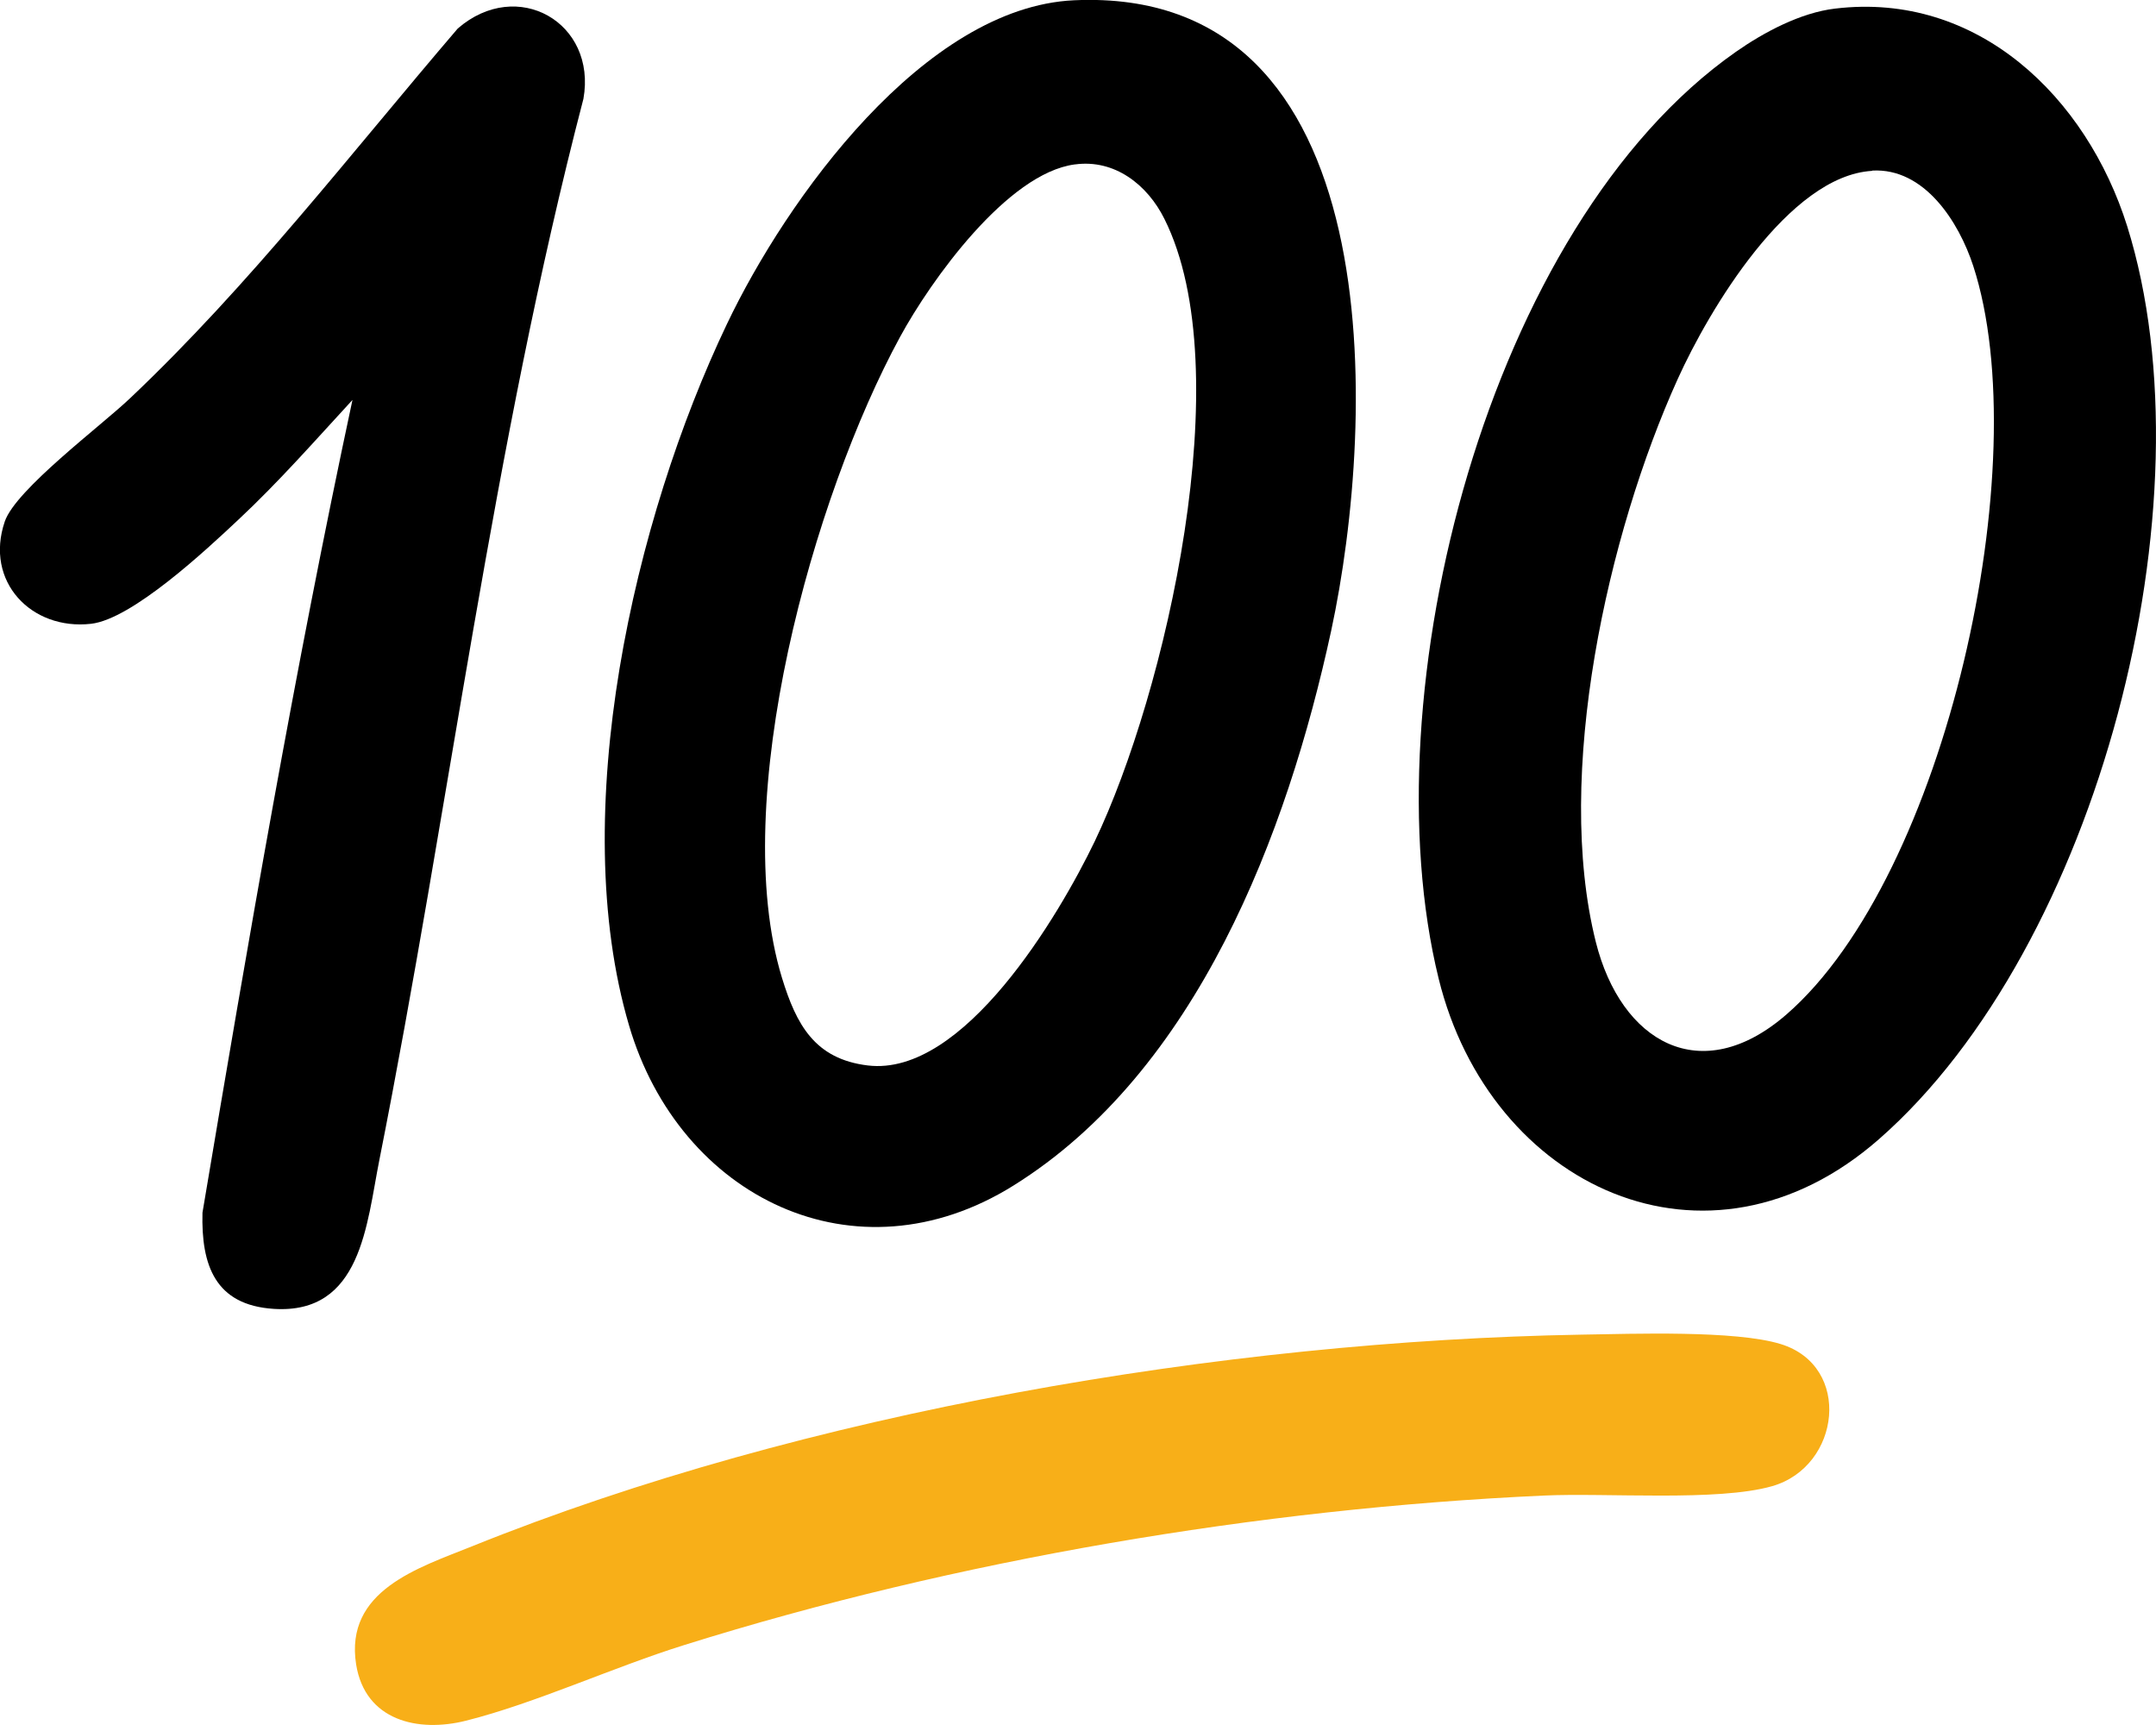
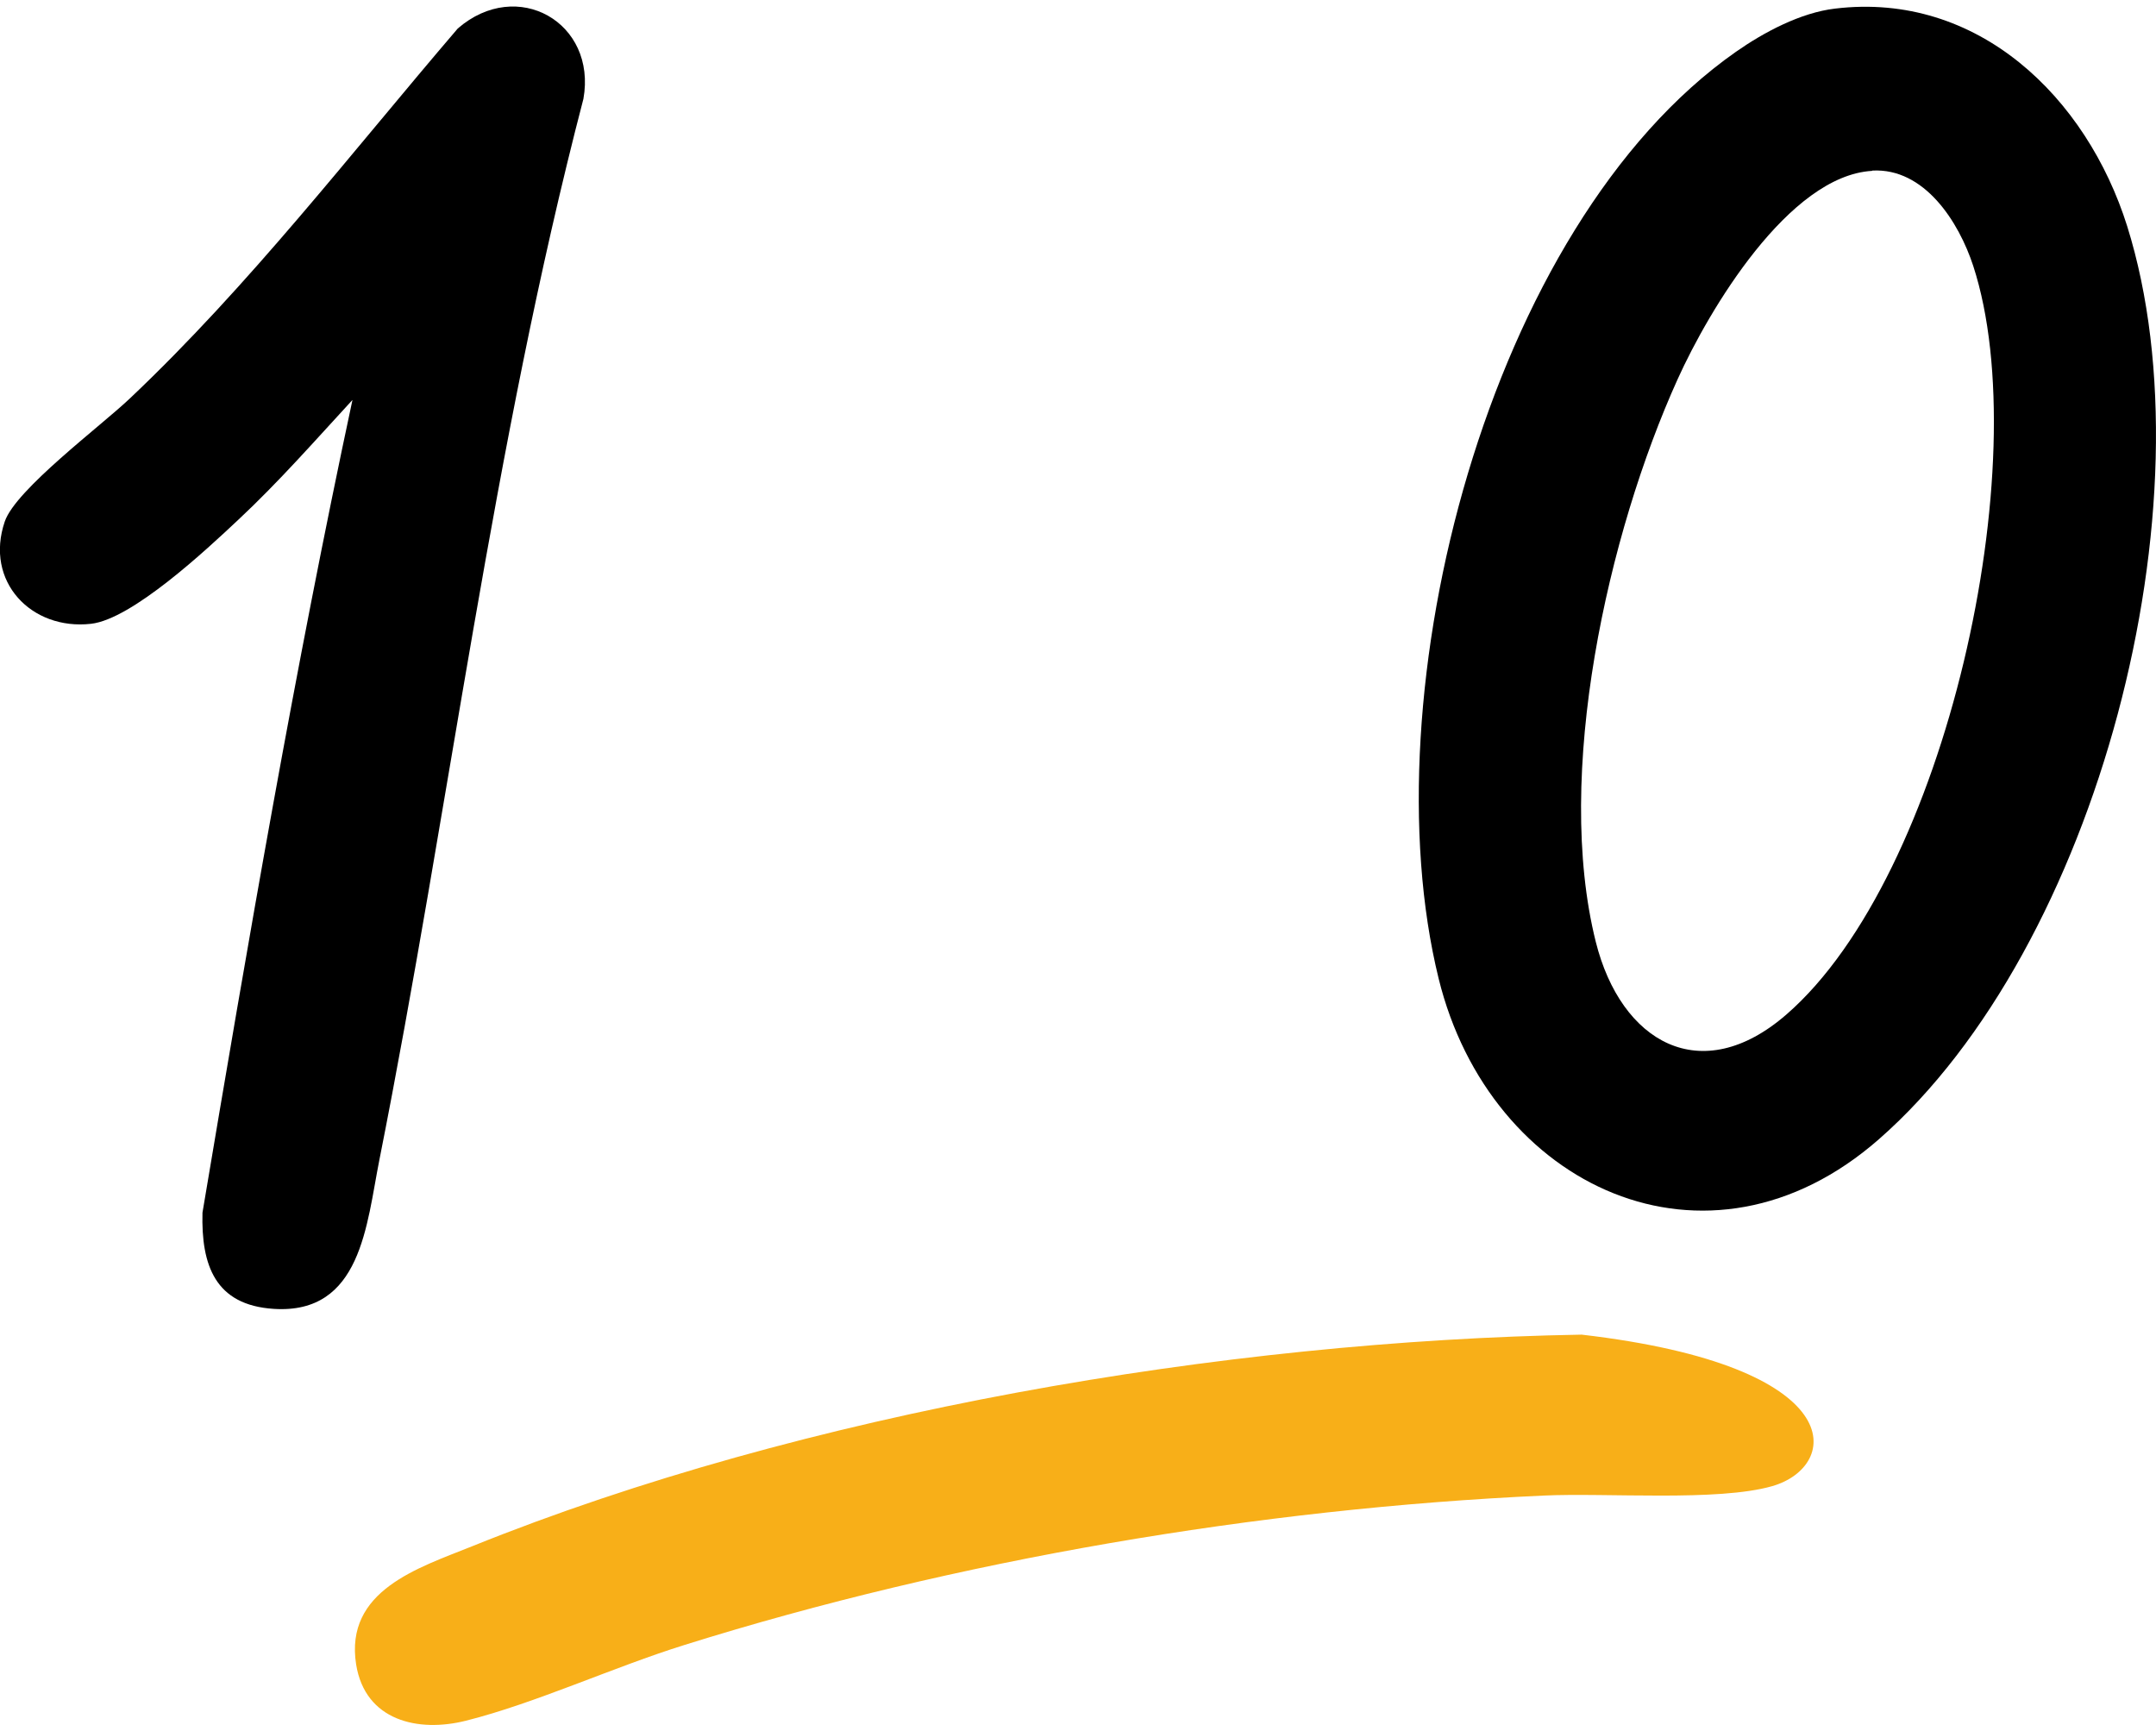
<svg xmlns="http://www.w3.org/2000/svg" width="80" height="64" viewBox="0 0 80 64" fill="none">
-   <path d="M39.852 0.01C51.651 -0.528 51.086 15.549 49.394 23.403C47.761 30.948 44.405 39.75 37.605 43.986C31.745 47.644 25.212 44.424 23.341 38.045C21.024 30.171 23.509 19.277 26.974 12.021C29.181 7.386 34.288 0.269 39.852 0.01ZM39.881 6.1C37.377 6.429 34.536 10.406 33.398 12.499C30.171 18.43 27.013 29.703 29.013 36.271C29.547 38.015 30.23 39.291 32.2 39.53C35.754 39.959 39.297 33.968 40.624 31.208C43.247 25.726 46.018 13.745 43.207 8.123C42.574 6.848 41.356 5.901 39.891 6.1H39.881Z" fill="black" />
  <path d="M68.092 0.319C73.388 -0.319 77.426 3.608 78.931 8.392C82.138 18.639 77.852 35.135 69.725 42.261C63.361 47.843 55.283 44.035 53.383 36.311C50.779 25.726 55.204 8.373 64.41 1.924C65.449 1.196 66.815 0.468 68.092 0.319ZM69.468 6.339C66.37 6.519 63.41 11.502 62.252 14.064C59.649 19.815 57.659 28.736 59.213 34.945C60.144 38.663 63.113 40.397 66.29 37.636C72.21 32.493 75.595 17.164 73.219 9.868C72.685 8.233 71.408 6.22 69.468 6.329V6.339Z" fill="black" />
  <path d="M13.076 14.841C11.69 16.346 10.334 17.891 8.839 19.287C7.661 20.393 4.9 22.975 3.375 23.144C1.168 23.393 -0.584 21.579 0.178 19.346C0.584 18.16 3.752 15.798 4.821 14.781C9.265 10.575 13.017 5.691 16.986 1.057C19.193 -0.857 22.153 0.837 21.648 3.668C18.273 16.616 16.679 29.932 14.076 43.039C13.601 45.421 13.412 48.77 10.156 48.561C7.978 48.421 7.463 46.936 7.513 44.992C9.206 34.915 10.938 24.838 13.076 14.851V14.841Z" fill="black" />
-   <path d="M58.688 49.517C60.569 49.488 64.39 49.348 66.073 49.866C68.736 50.684 68.3 54.411 65.756 55.139C63.737 55.717 59.599 55.378 57.273 55.488C46.731 55.966 35.457 57.88 25.4 61.03C22.776 61.847 19.866 63.193 17.293 63.84C15.511 64.289 13.551 63.84 13.215 61.757C12.779 59.006 15.531 58.169 17.511 57.372C29.834 52.398 45.414 49.747 58.688 49.517Z" fill="#F8AF18" />
+   <path d="M58.688 49.517C68.736 50.684 68.3 54.411 65.756 55.139C63.737 55.717 59.599 55.378 57.273 55.488C46.731 55.966 35.457 57.88 25.4 61.03C22.776 61.847 19.866 63.193 17.293 63.84C15.511 64.289 13.551 63.84 13.215 61.757C12.779 59.006 15.531 58.169 17.511 57.372C29.834 52.398 45.414 49.747 58.688 49.517Z" fill="#F8AF18" />
</svg>